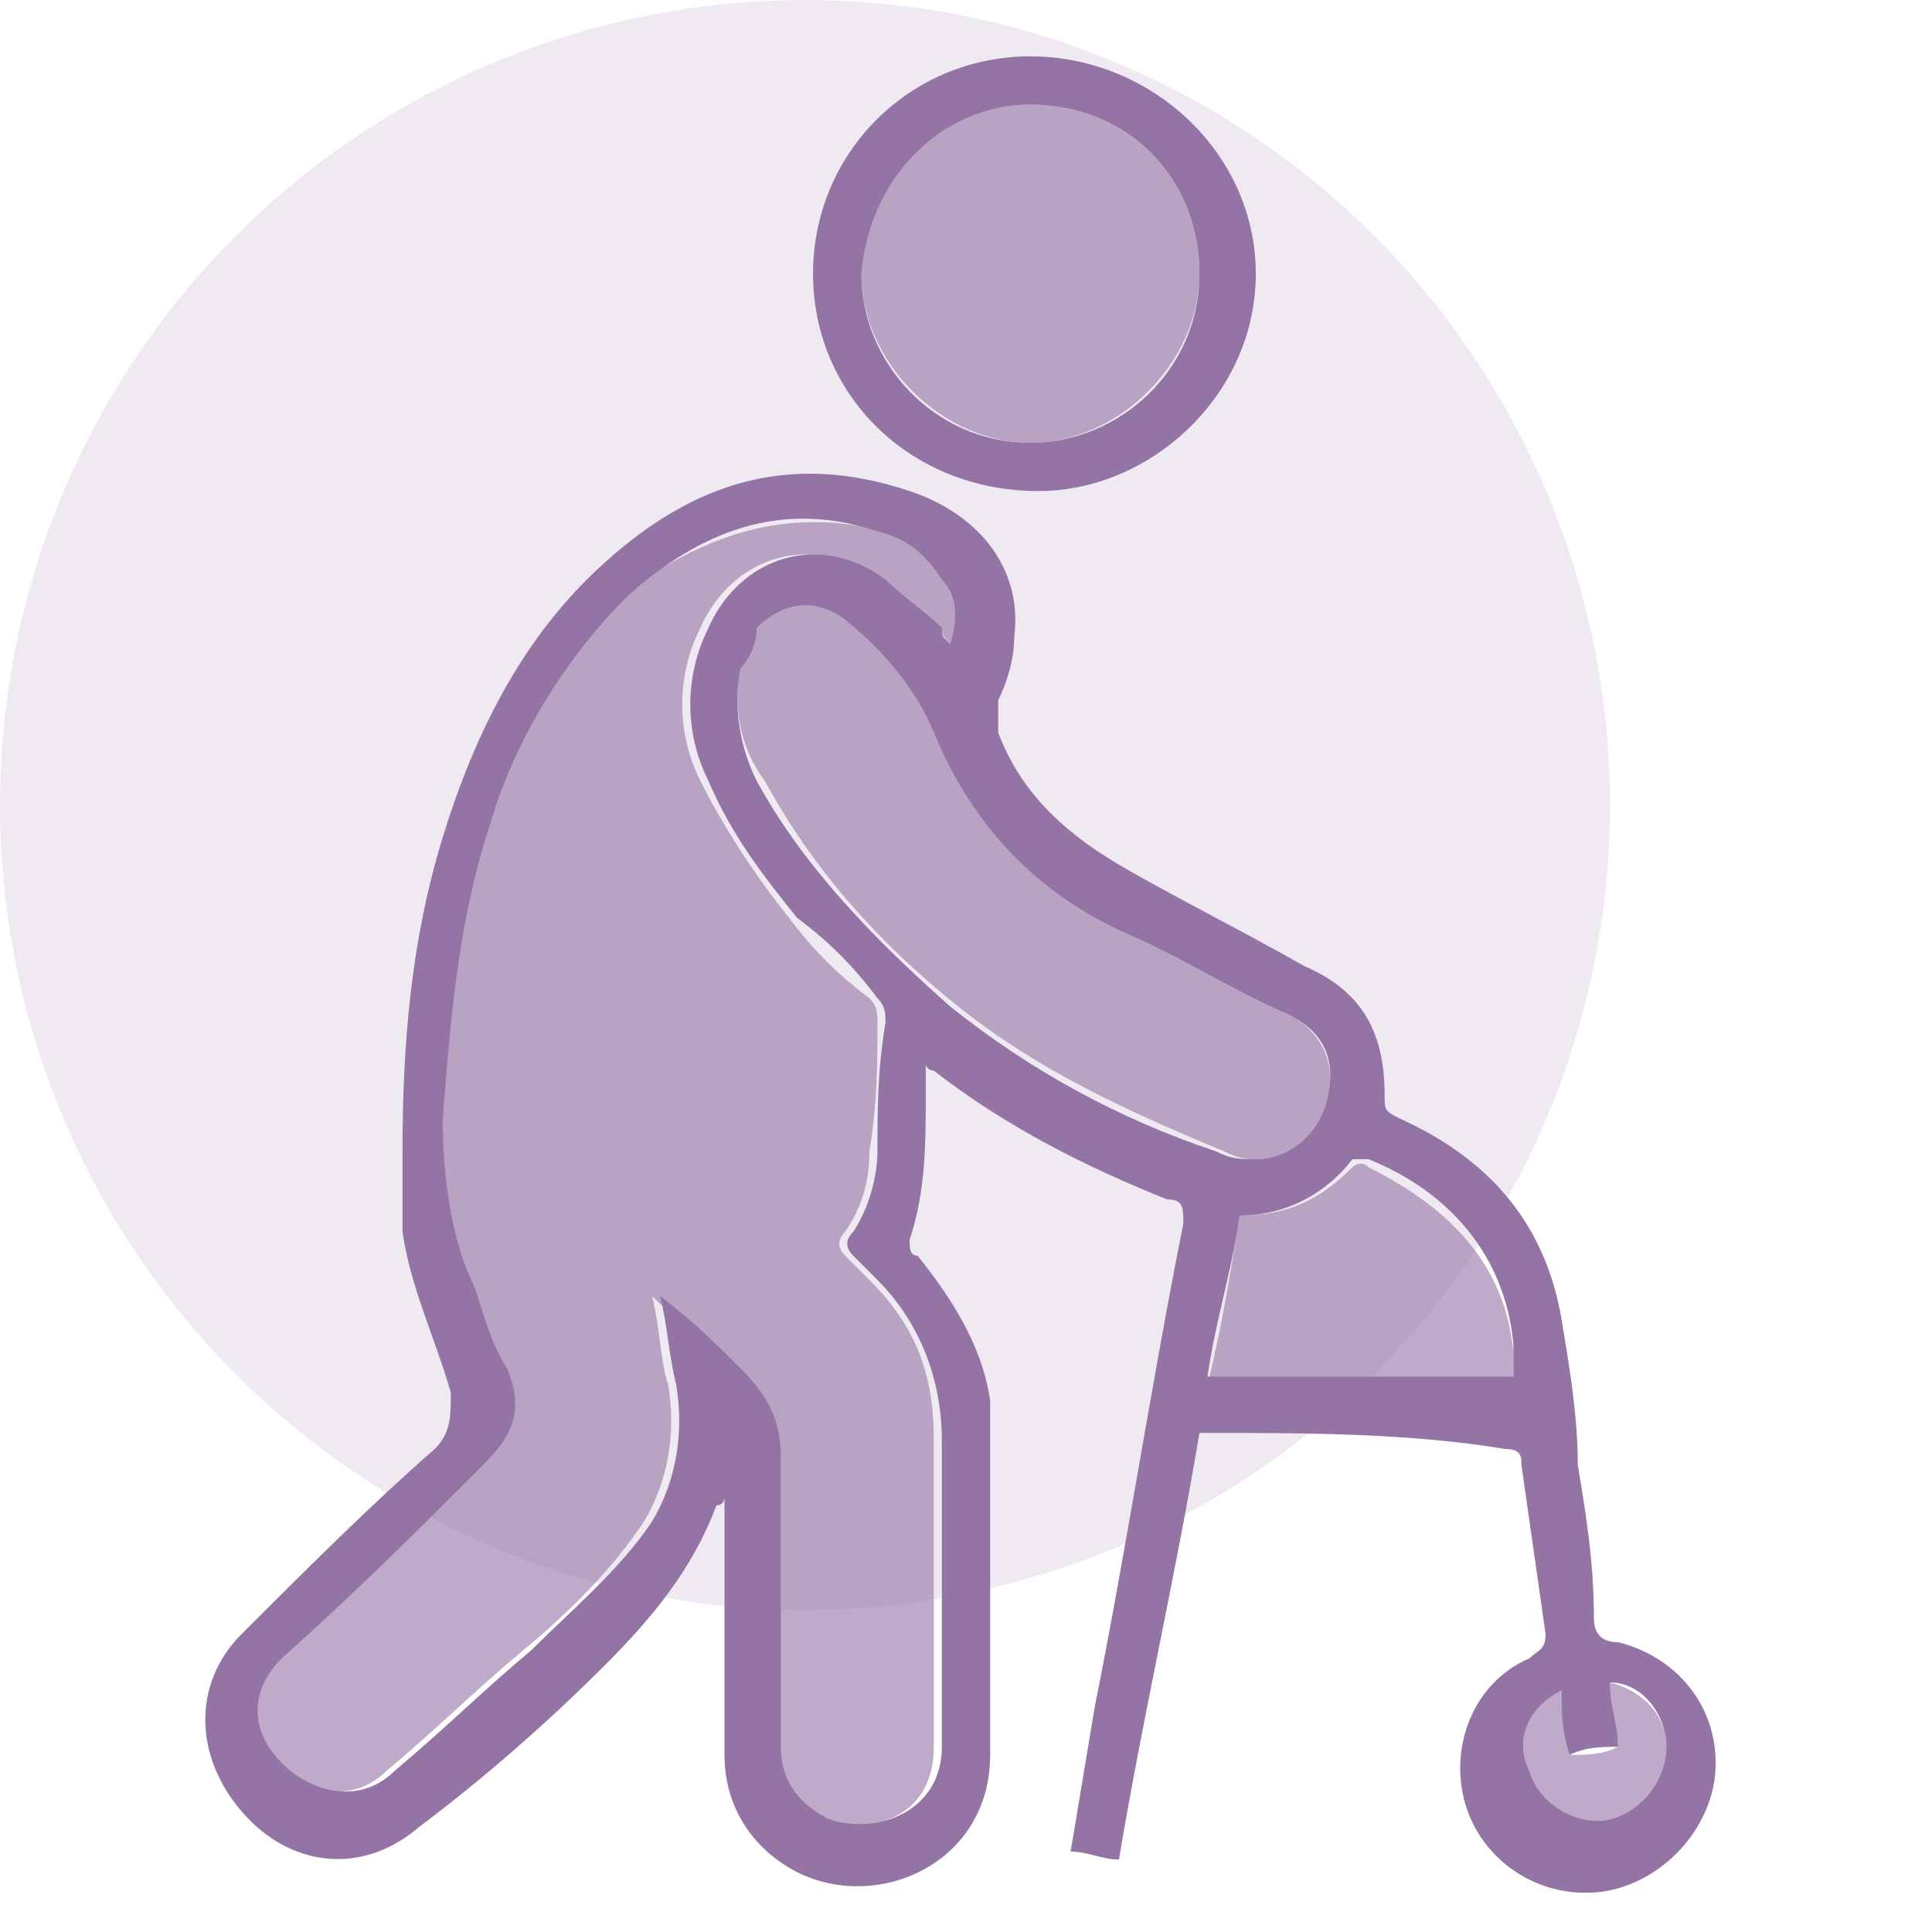
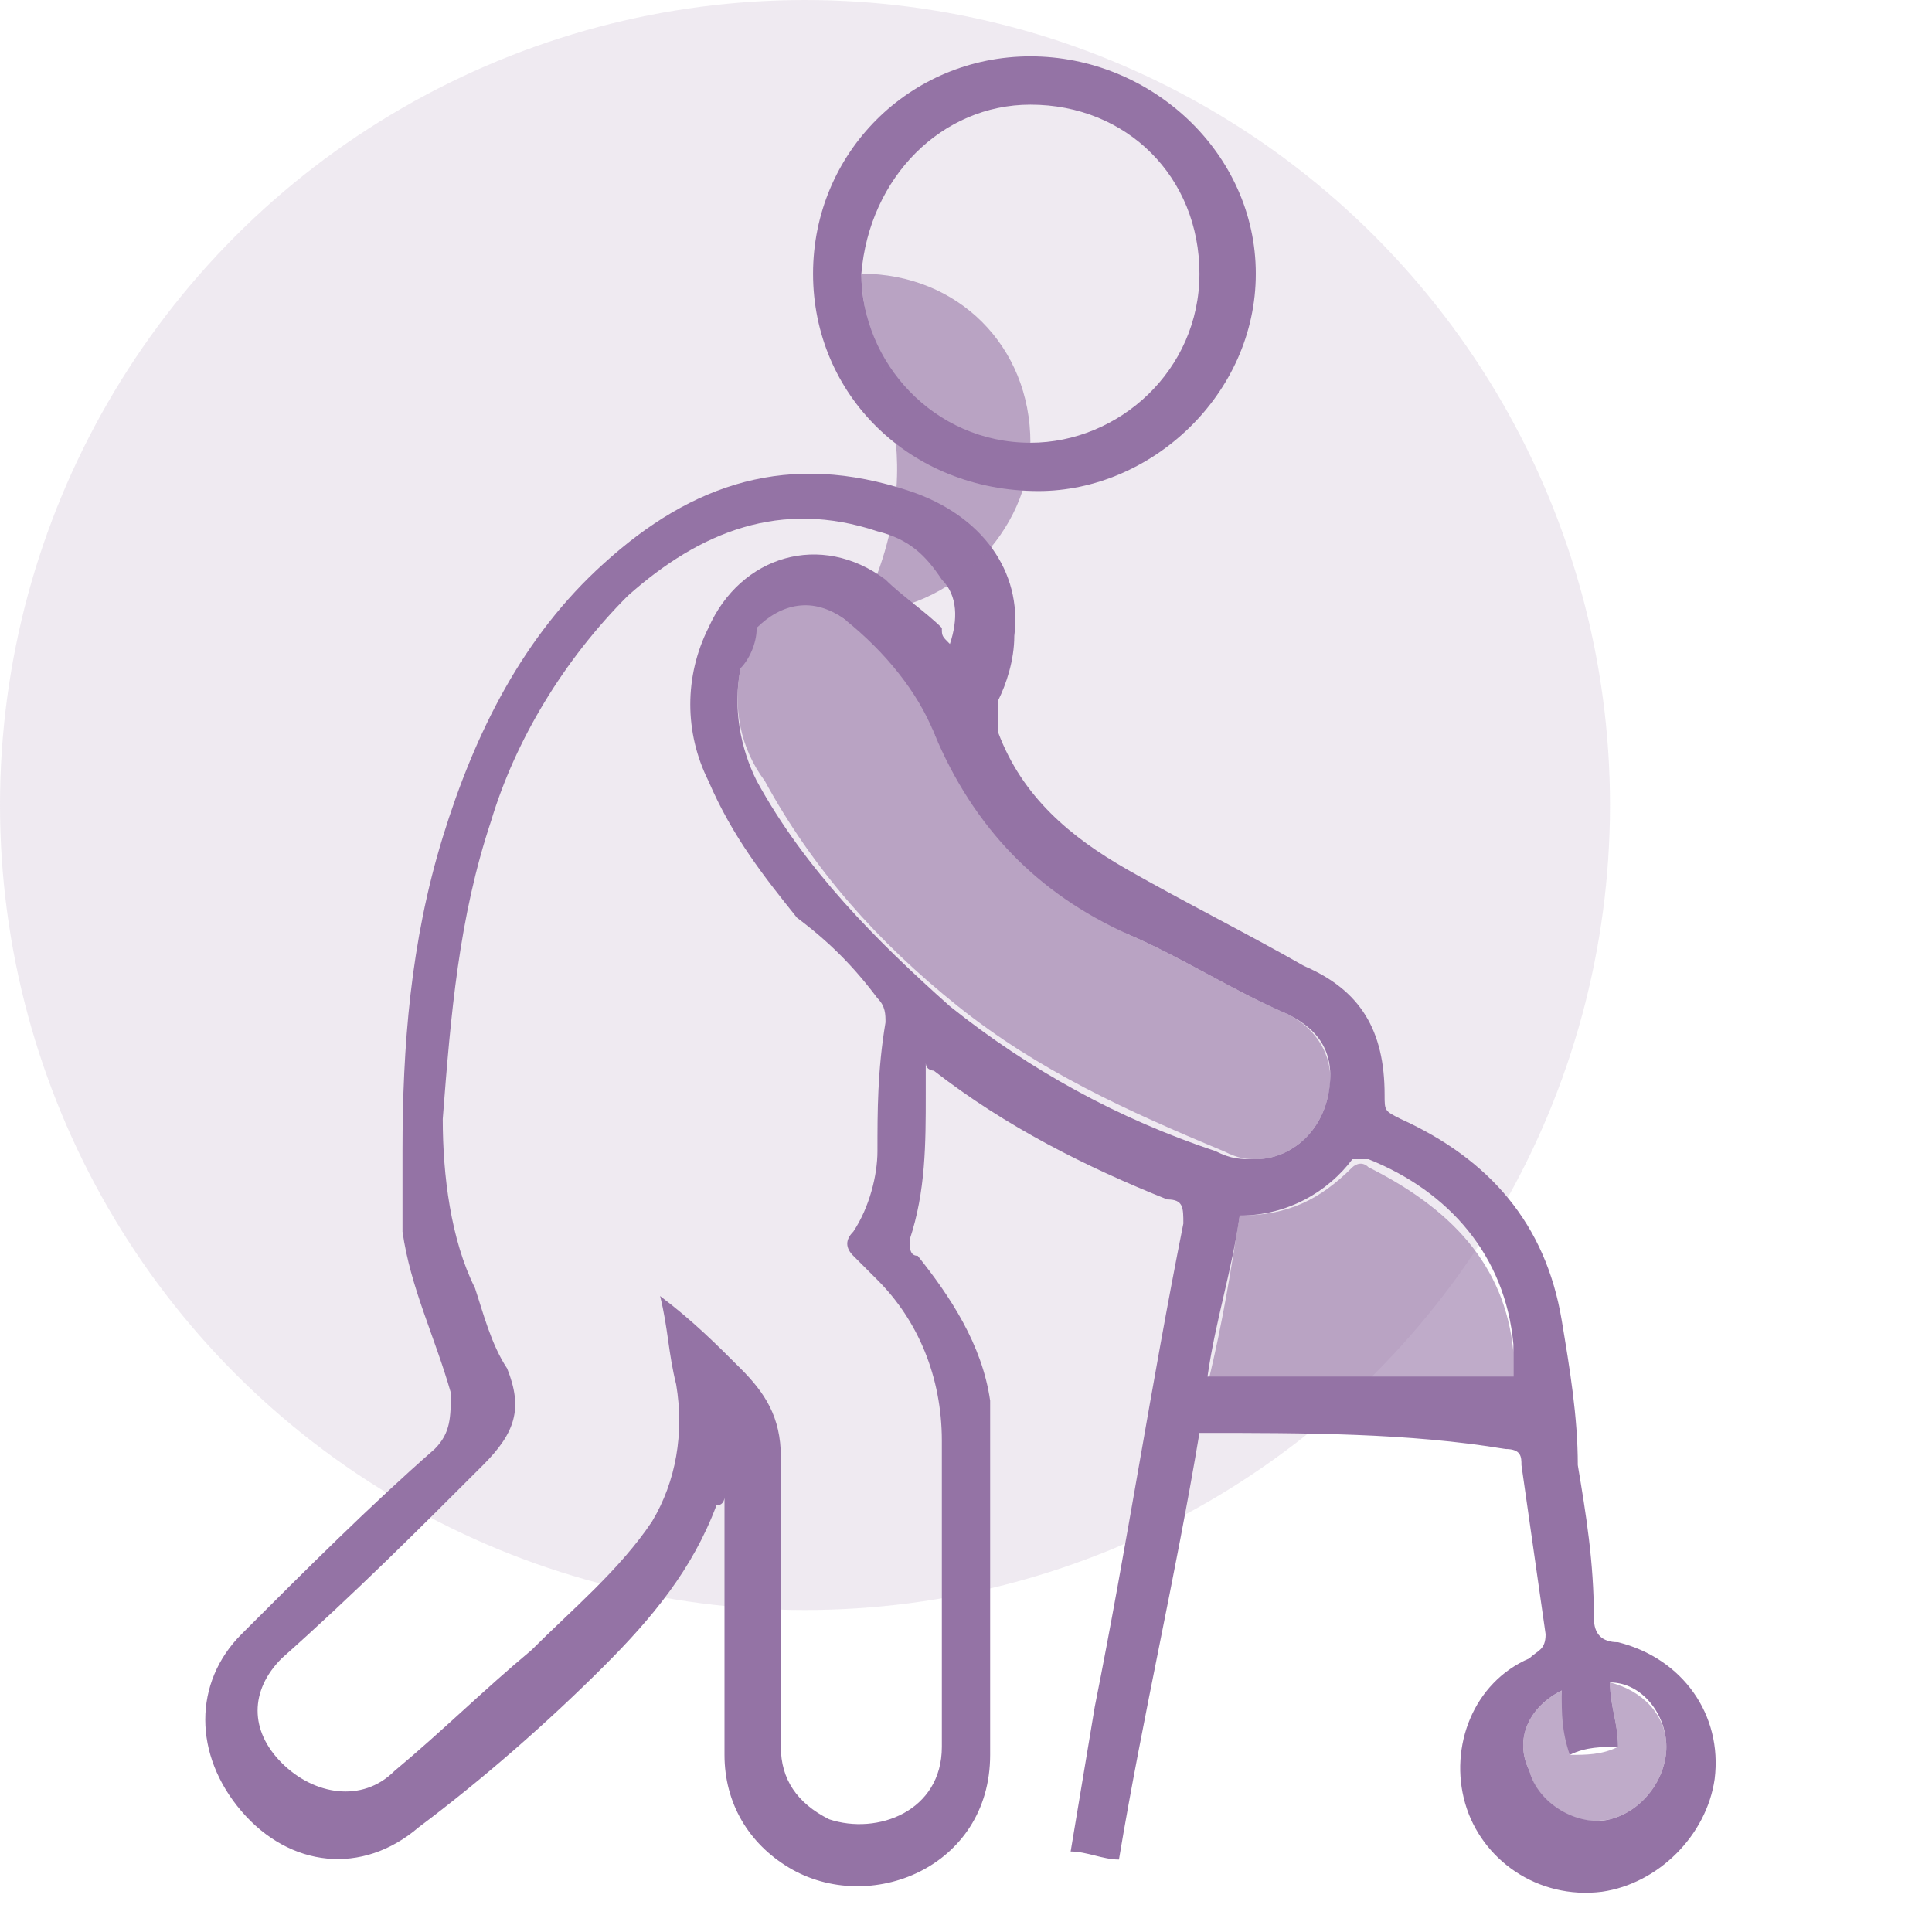
<svg xmlns="http://www.w3.org/2000/svg" version="1.1" id="Cardiology" x="0px" y="0px" viewBox="0 0 24 24" style="enable-background:new 0 0 24 24;" xml:space="preserve">
  <style type="text/css">
	.st0{opacity:0.15;fill:#9473A5;enable-background:new    ;}
	.st1{fill:none;}
	.st2{fill:#9473A5;}
	.st3{opacity:0.6;fill:#9473A5;enable-background:new    ;}
</style>
  <circle id="Ellipse_698" class="st0" cx="10" cy="10" r="10" />
-   <rect id="Rectangle_1253" y="0" class="st1" width="24" height="24" />
  <g>
    <path class="st2" d="M14.9,17.8c-0.3,1.8-0.7,3.5-1,5.3c-0.2,0-0.4-0.1-0.6-0.1c0.1-0.6,0.2-1.2,0.3-1.8c0.4-2,0.7-4,1.1-6   c0-0.2,0-0.3-0.2-0.3c-1-0.4-2-0.9-2.9-1.6c0,0-0.1,0-0.1-0.1c0,0.1,0,0.2,0,0.4c0,0.6,0,1.2-0.2,1.8c0,0.1,0,0.2,0.1,0.2   c0.4,0.5,0.8,1.1,0.9,1.8c0,0.2,0,0.5,0,0.7c0,1.2,0,2.5,0,3.7c0,1.4-1.5,2-2.5,1.4c-0.5-0.3-0.8-0.8-0.8-1.4c0-1,0-2,0-3   c0-0.1,0-0.1,0-0.2c0,0,0,0.1-0.1,0.1c-0.3,0.8-0.8,1.4-1.4,2c-0.7,0.7-1.5,1.4-2.3,2c-0.7,0.6-1.6,0.5-2.2-0.2   c-0.6-0.7-0.6-1.6,0-2.2c0.8-0.8,1.6-1.6,2.4-2.3c0.2-0.2,0.2-0.4,0.2-0.7c-0.2-0.7-0.5-1.3-0.6-2C5,14.9,5,14.6,5,14.3   c0-1.3,0.1-2.6,0.5-3.9c0.4-1.3,1-2.5,2-3.4c1.1-1,2.3-1.4,3.8-0.9c0.9,0.3,1.4,1,1.3,1.8c0,0.3-0.1,0.6-0.2,0.8c0,0.1,0,0.3,0,0.4   c0.3,0.8,0.9,1.3,1.6,1.7c0.7,0.4,1.5,0.8,2.2,1.2c0.7,0.3,1,0.8,1,1.6c0,0.2,0,0.2,0.2,0.3c1.1,0.5,1.8,1.3,2,2.5   c0.1,0.6,0.2,1.2,0.2,1.8c0.1,0.6,0.2,1.2,0.2,1.9c0,0.2,0.1,0.3,0.3,0.3c0.8,0.2,1.3,0.9,1.2,1.7c-0.1,0.7-0.7,1.3-1.4,1.4   c-0.8,0.1-1.5-0.4-1.7-1.1c-0.2-0.7,0.1-1.5,0.8-1.8c0.1-0.1,0.2-0.1,0.2-0.3c-0.1-0.7-0.2-1.4-0.3-2.1c0-0.1,0-0.2-0.2-0.2   C17.5,17.8,16.2,17.8,14.9,17.8z M11.8,8c0.1-0.3,0.1-0.6-0.1-0.8c-0.2-0.3-0.4-0.5-0.8-0.6c-1.2-0.4-2.2,0-3.1,0.8   c-0.8,0.8-1.4,1.8-1.7,2.8c-0.4,1.2-0.5,2.4-0.6,3.7c0,0.7,0.1,1.5,0.4,2.1c0.1,0.3,0.2,0.7,0.4,1c0.2,0.5,0.1,0.8-0.3,1.2   c-0.8,0.8-1.6,1.6-2.5,2.4c-0.4,0.4-0.4,0.9,0,1.3c0.4,0.4,1,0.5,1.4,0.1c0.6-0.5,1.1-1,1.7-1.5c0.5-0.5,1.1-1,1.5-1.6   c0.3-0.5,0.4-1.1,0.3-1.7c-0.1-0.4-0.1-0.7-0.2-1.1c0.4,0.3,0.7,0.6,1,0.9c0.3,0.3,0.5,0.6,0.5,1.1c0,1.2,0,2.4,0,3.6   c0,0.4,0.2,0.7,0.6,0.9c0.6,0.2,1.4-0.1,1.4-0.9c0-1.2,0-2.5,0-3.8c0-0.8-0.3-1.5-0.8-2c-0.1-0.1-0.2-0.2-0.3-0.3   c-0.1-0.1-0.1-0.2,0-0.3c0.2-0.3,0.3-0.7,0.3-1c0-0.5,0-1,0.1-1.6c0-0.1,0-0.2-0.1-0.3c-0.3-0.4-0.6-0.7-1-1   c-0.4-0.5-0.8-1-1.1-1.7c-0.3-0.6-0.3-1.3,0-1.9c0.4-0.9,1.4-1.2,2.2-0.6c0.2,0.2,0.5,0.4,0.7,0.6C11.7,7.9,11.7,7.9,11.8,8z    M15.6,14.4c0.4,0,0.8-0.3,0.9-0.8c0.1-0.5-0.1-0.8-0.5-1c-0.7-0.3-1.3-0.7-2-1c-1.1-0.5-1.9-1.3-2.4-2.5c-0.2-0.5-0.6-1-1.1-1.4   c-0.4-0.3-0.8-0.2-1.1,0.1C9.4,8,9.3,8.2,9.2,8.3c-0.1,0.5,0,1,0.2,1.4c0.6,1.1,1.5,2,2.4,2.8c1,0.8,2.1,1.4,3.3,1.8   C15.3,14.4,15.4,14.4,15.6,14.4z M15.4,15.1c-0.1,0.7-0.3,1.3-0.4,2c1.3,0,2.5,0,3.8,0c0-0.1,0-0.3,0-0.4c-0.1-1.1-0.8-1.9-1.8-2.3   c0,0-0.2,0-0.2,0C16.5,14.8,16,15.1,15.4,15.1z M19.4,21c-0.4,0.2-0.6,0.6-0.4,1c0.1,0.4,0.6,0.7,1,0.6c0.4-0.1,0.7-0.5,0.7-0.9   c0-0.4-0.3-0.8-0.7-0.8c0,0.3,0.1,0.5,0.1,0.8c-0.2,0-0.4,0-0.6,0.1C19.4,21.5,19.4,21.3,19.4,21z" />
    <path class="st2" d="M10.1,3.4c0-1.5,1.2-2.7,2.7-2.7c1.5,0,2.8,1.2,2.8,2.7c0,1.5-1.3,2.7-2.7,2.7C11.3,6.1,10.1,4.9,10.1,3.4z    M10.7,3.4c0,1.1,0.9,2.1,2.1,2.1c1.1,0,2.1-0.9,2.1-2.1c0-1.2-0.9-2.1-2.1-2.1C11.7,1.3,10.8,2.2,10.7,3.4z" />
-     <path class="st3" d="M11.8,8c-0.1-0.1-0.1-0.2-0.2-0.2c-0.2-0.2-0.4-0.4-0.7-0.6c-0.8-0.6-1.8-0.3-2.2,0.6c-0.3,0.6-0.3,1.3,0,1.9   c0.3,0.6,0.7,1.2,1.1,1.7c0.3,0.4,0.6,0.7,1,1c0.1,0.1,0.1,0.2,0.1,0.3c0,0.5,0,1-0.1,1.6c0,0.4-0.1,0.7-0.3,1   c-0.1,0.1-0.1,0.2,0,0.3c0.1,0.1,0.2,0.2,0.3,0.3c0.6,0.6,0.8,1.2,0.8,2c0,1.3,0,2.5,0,3.8c0,0.9-0.8,1.1-1.4,0.9   c-0.4-0.1-0.6-0.4-0.6-0.9c0-1.2,0-2.4,0-3.6c0-0.5-0.1-0.8-0.5-1.1c-0.3-0.3-0.7-0.6-1-0.9c0.1,0.4,0.1,0.8,0.2,1.1   c0.1,0.6,0,1.2-0.3,1.7c-0.4,0.6-0.9,1.1-1.5,1.6c-0.6,0.5-1.1,1-1.7,1.5c-0.4,0.4-1,0.3-1.4-0.1c-0.4-0.4-0.4-0.9,0-1.3   c0.8-0.8,1.6-1.6,2.5-2.4c0.4-0.3,0.4-0.7,0.3-1.2c-0.1-0.3-0.2-0.7-0.4-1c-0.3-0.7-0.4-1.4-0.4-2.1c0.1-1.2,0.2-2.5,0.6-3.7   c0.3-1.1,0.9-2.1,1.7-2.8C8.8,6.6,9.8,6.3,11,6.6c0.3,0.1,0.6,0.3,0.8,0.6C11.9,7.4,11.9,7.7,11.8,8z" />
    <path class="st3" d="M15.6,14.4c-0.1,0-0.2,0-0.4-0.1c-1.2-0.5-2.3-1-3.3-1.8c-1-0.8-1.8-1.7-2.4-2.8C9.2,9.3,9.1,8.8,9.2,8.3   c0-0.2,0.1-0.3,0.2-0.5c0.3-0.4,0.7-0.4,1.1-0.1c0.5,0.3,0.9,0.8,1.1,1.4c0.5,1.1,1.3,1.9,2.4,2.5c0.7,0.3,1.3,0.7,2,1   c0.4,0.2,0.6,0.6,0.5,1C16.4,14.1,16,14.4,15.6,14.4z" />
    <path class="st3" d="M15.4,15.1c0.6,0,1-0.2,1.4-0.6c0,0,0.1-0.1,0.2,0c1,0.5,1.7,1.2,1.8,2.3c0,0.1,0,0.2,0,0.4   c-1.3,0-2.5,0-3.8,0C15.2,16.4,15.3,15.7,15.4,15.1z" />
    <path class="st3" d="M19.4,21c0,0.3,0.1,0.5,0.1,0.8c0.2,0,0.4,0,0.6-0.1c0-0.3-0.1-0.5-0.1-0.8c0.4,0.1,0.7,0.4,0.7,0.8   c0,0.4-0.3,0.8-0.7,0.9c-0.5,0.1-0.9-0.2-1-0.6C18.8,21.6,19,21.2,19.4,21z" />
-     <path class="st3" d="M10.7,3.4c0-1.1,0.9-2.1,2.1-2.1c1.2,0,2.1,0.9,2.1,2.1c0,1.1-1,2.1-2.1,2.1C11.7,5.5,10.7,4.5,10.7,3.4z" />
+     <path class="st3" d="M10.7,3.4c1.2,0,2.1,0.9,2.1,2.1c0,1.1-1,2.1-2.1,2.1C11.7,5.5,10.7,4.5,10.7,3.4z" />
  </g>
</svg>